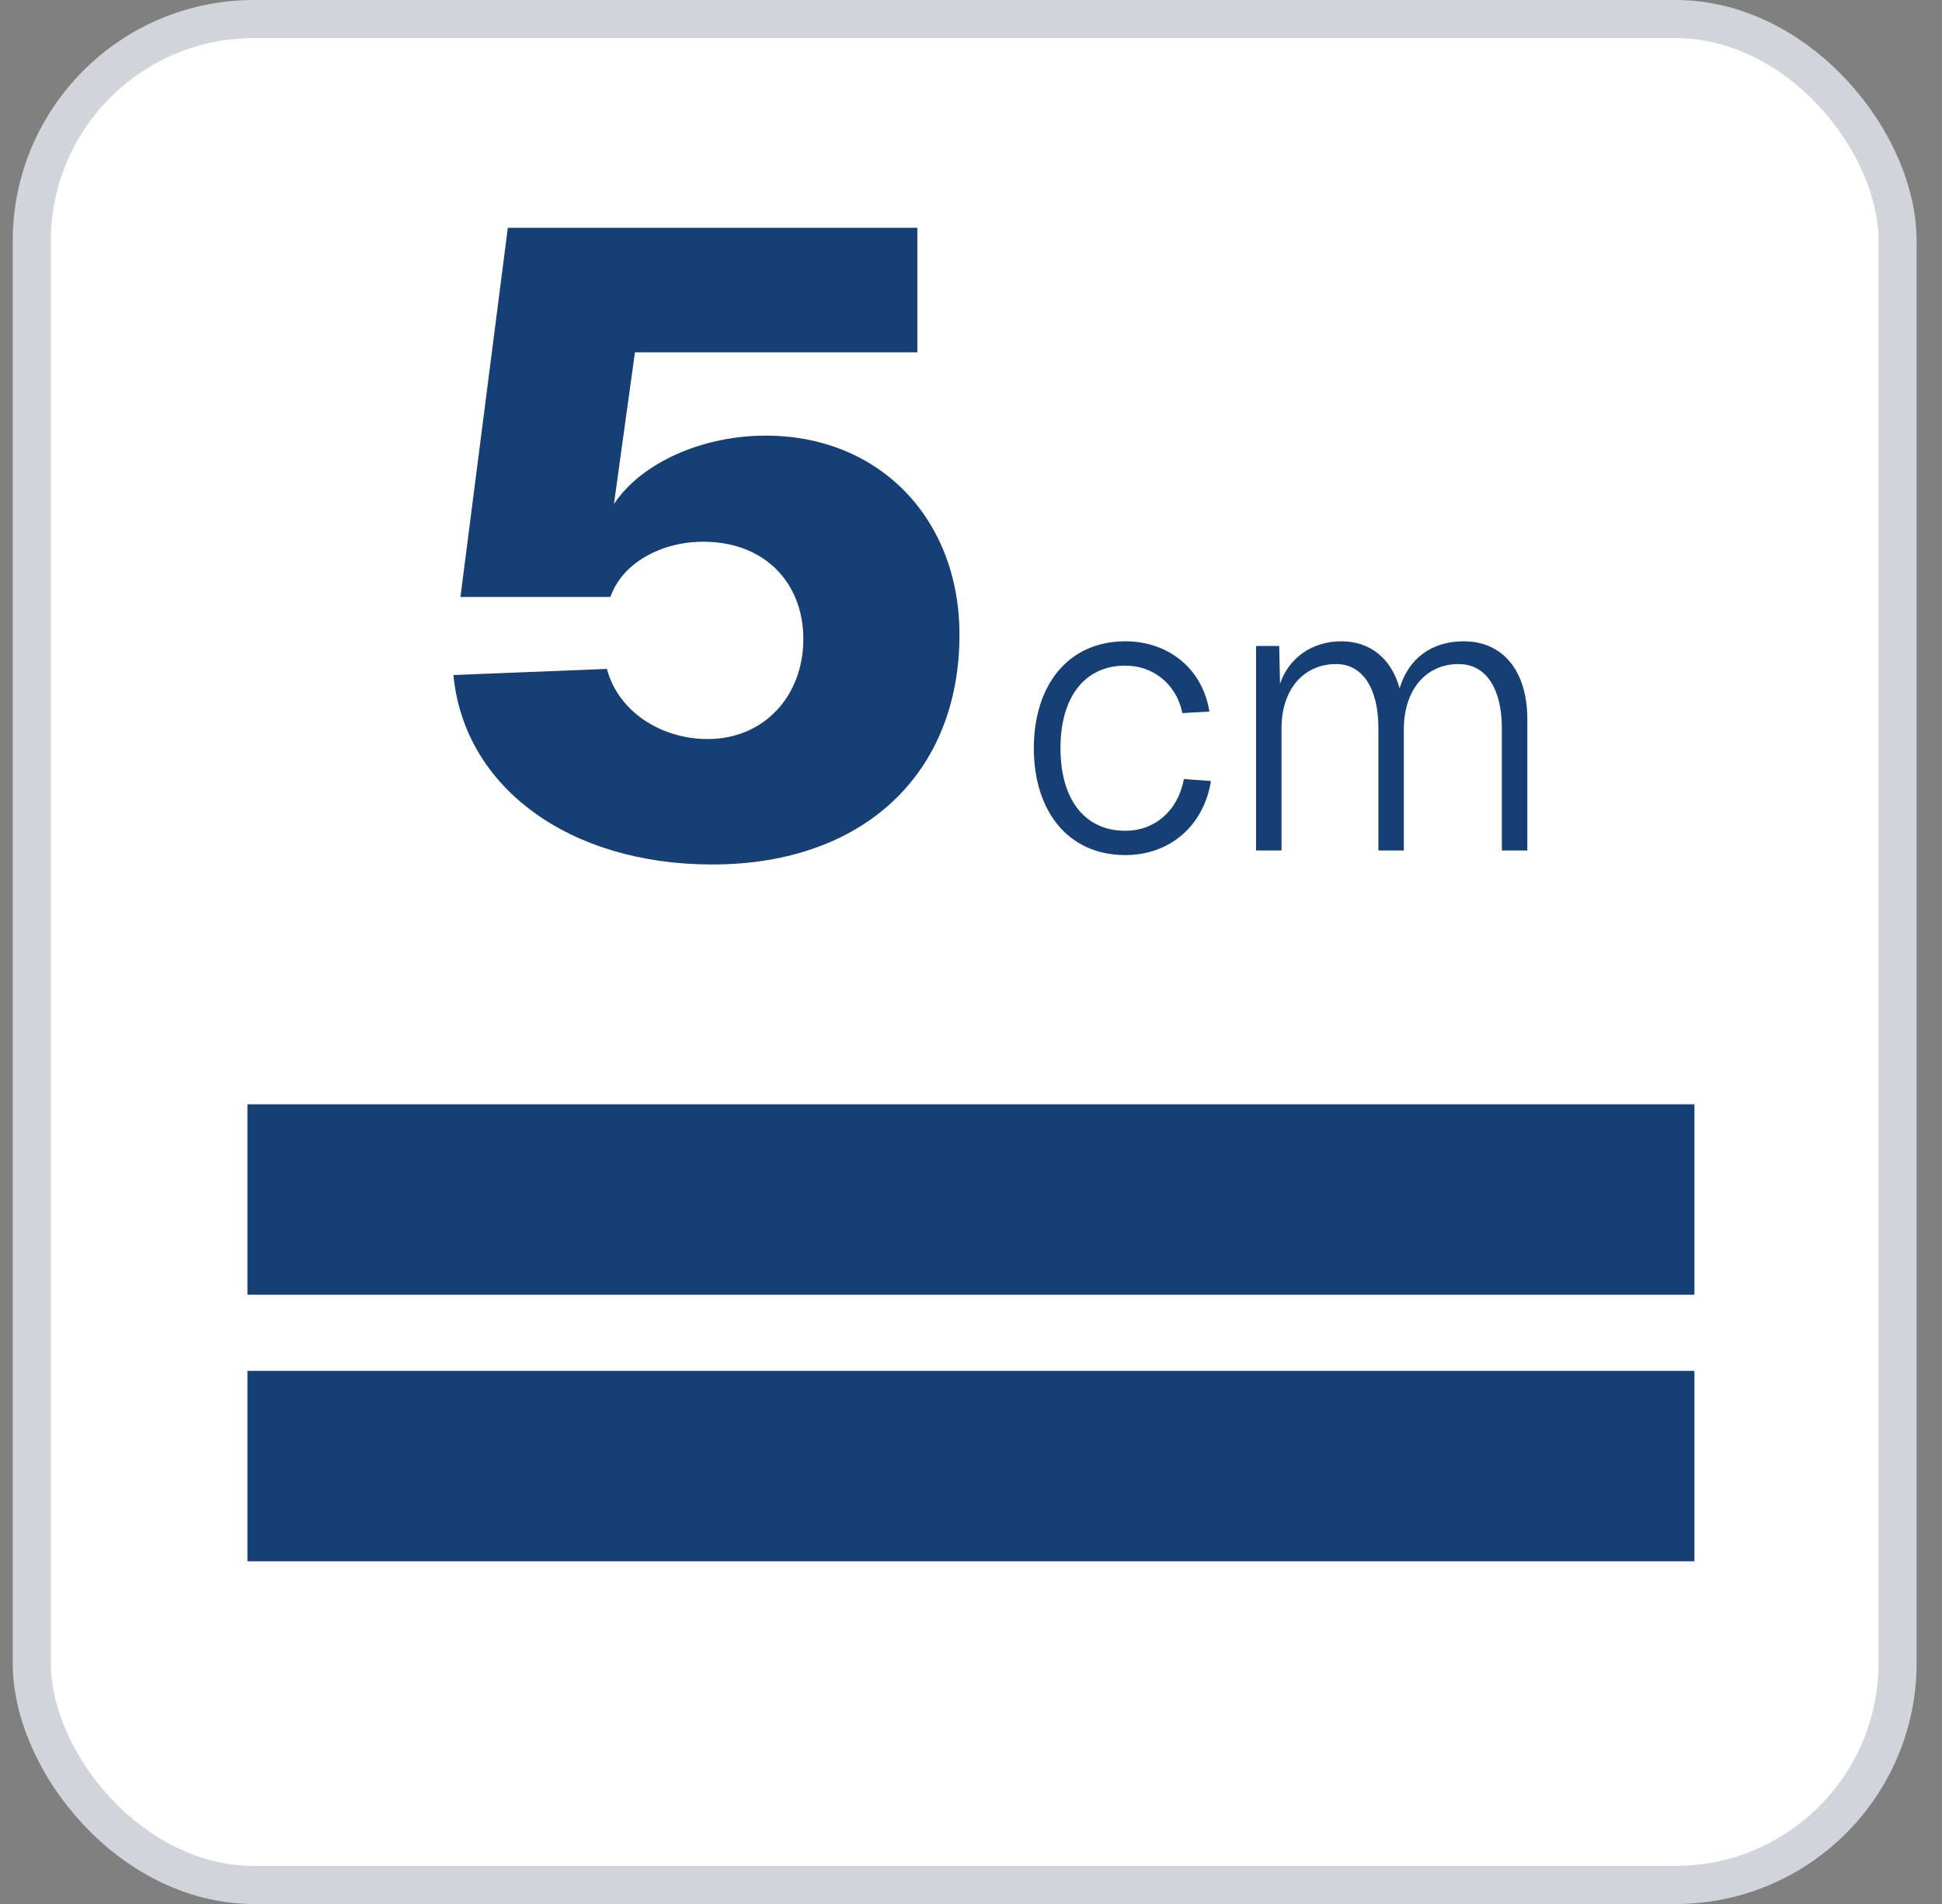
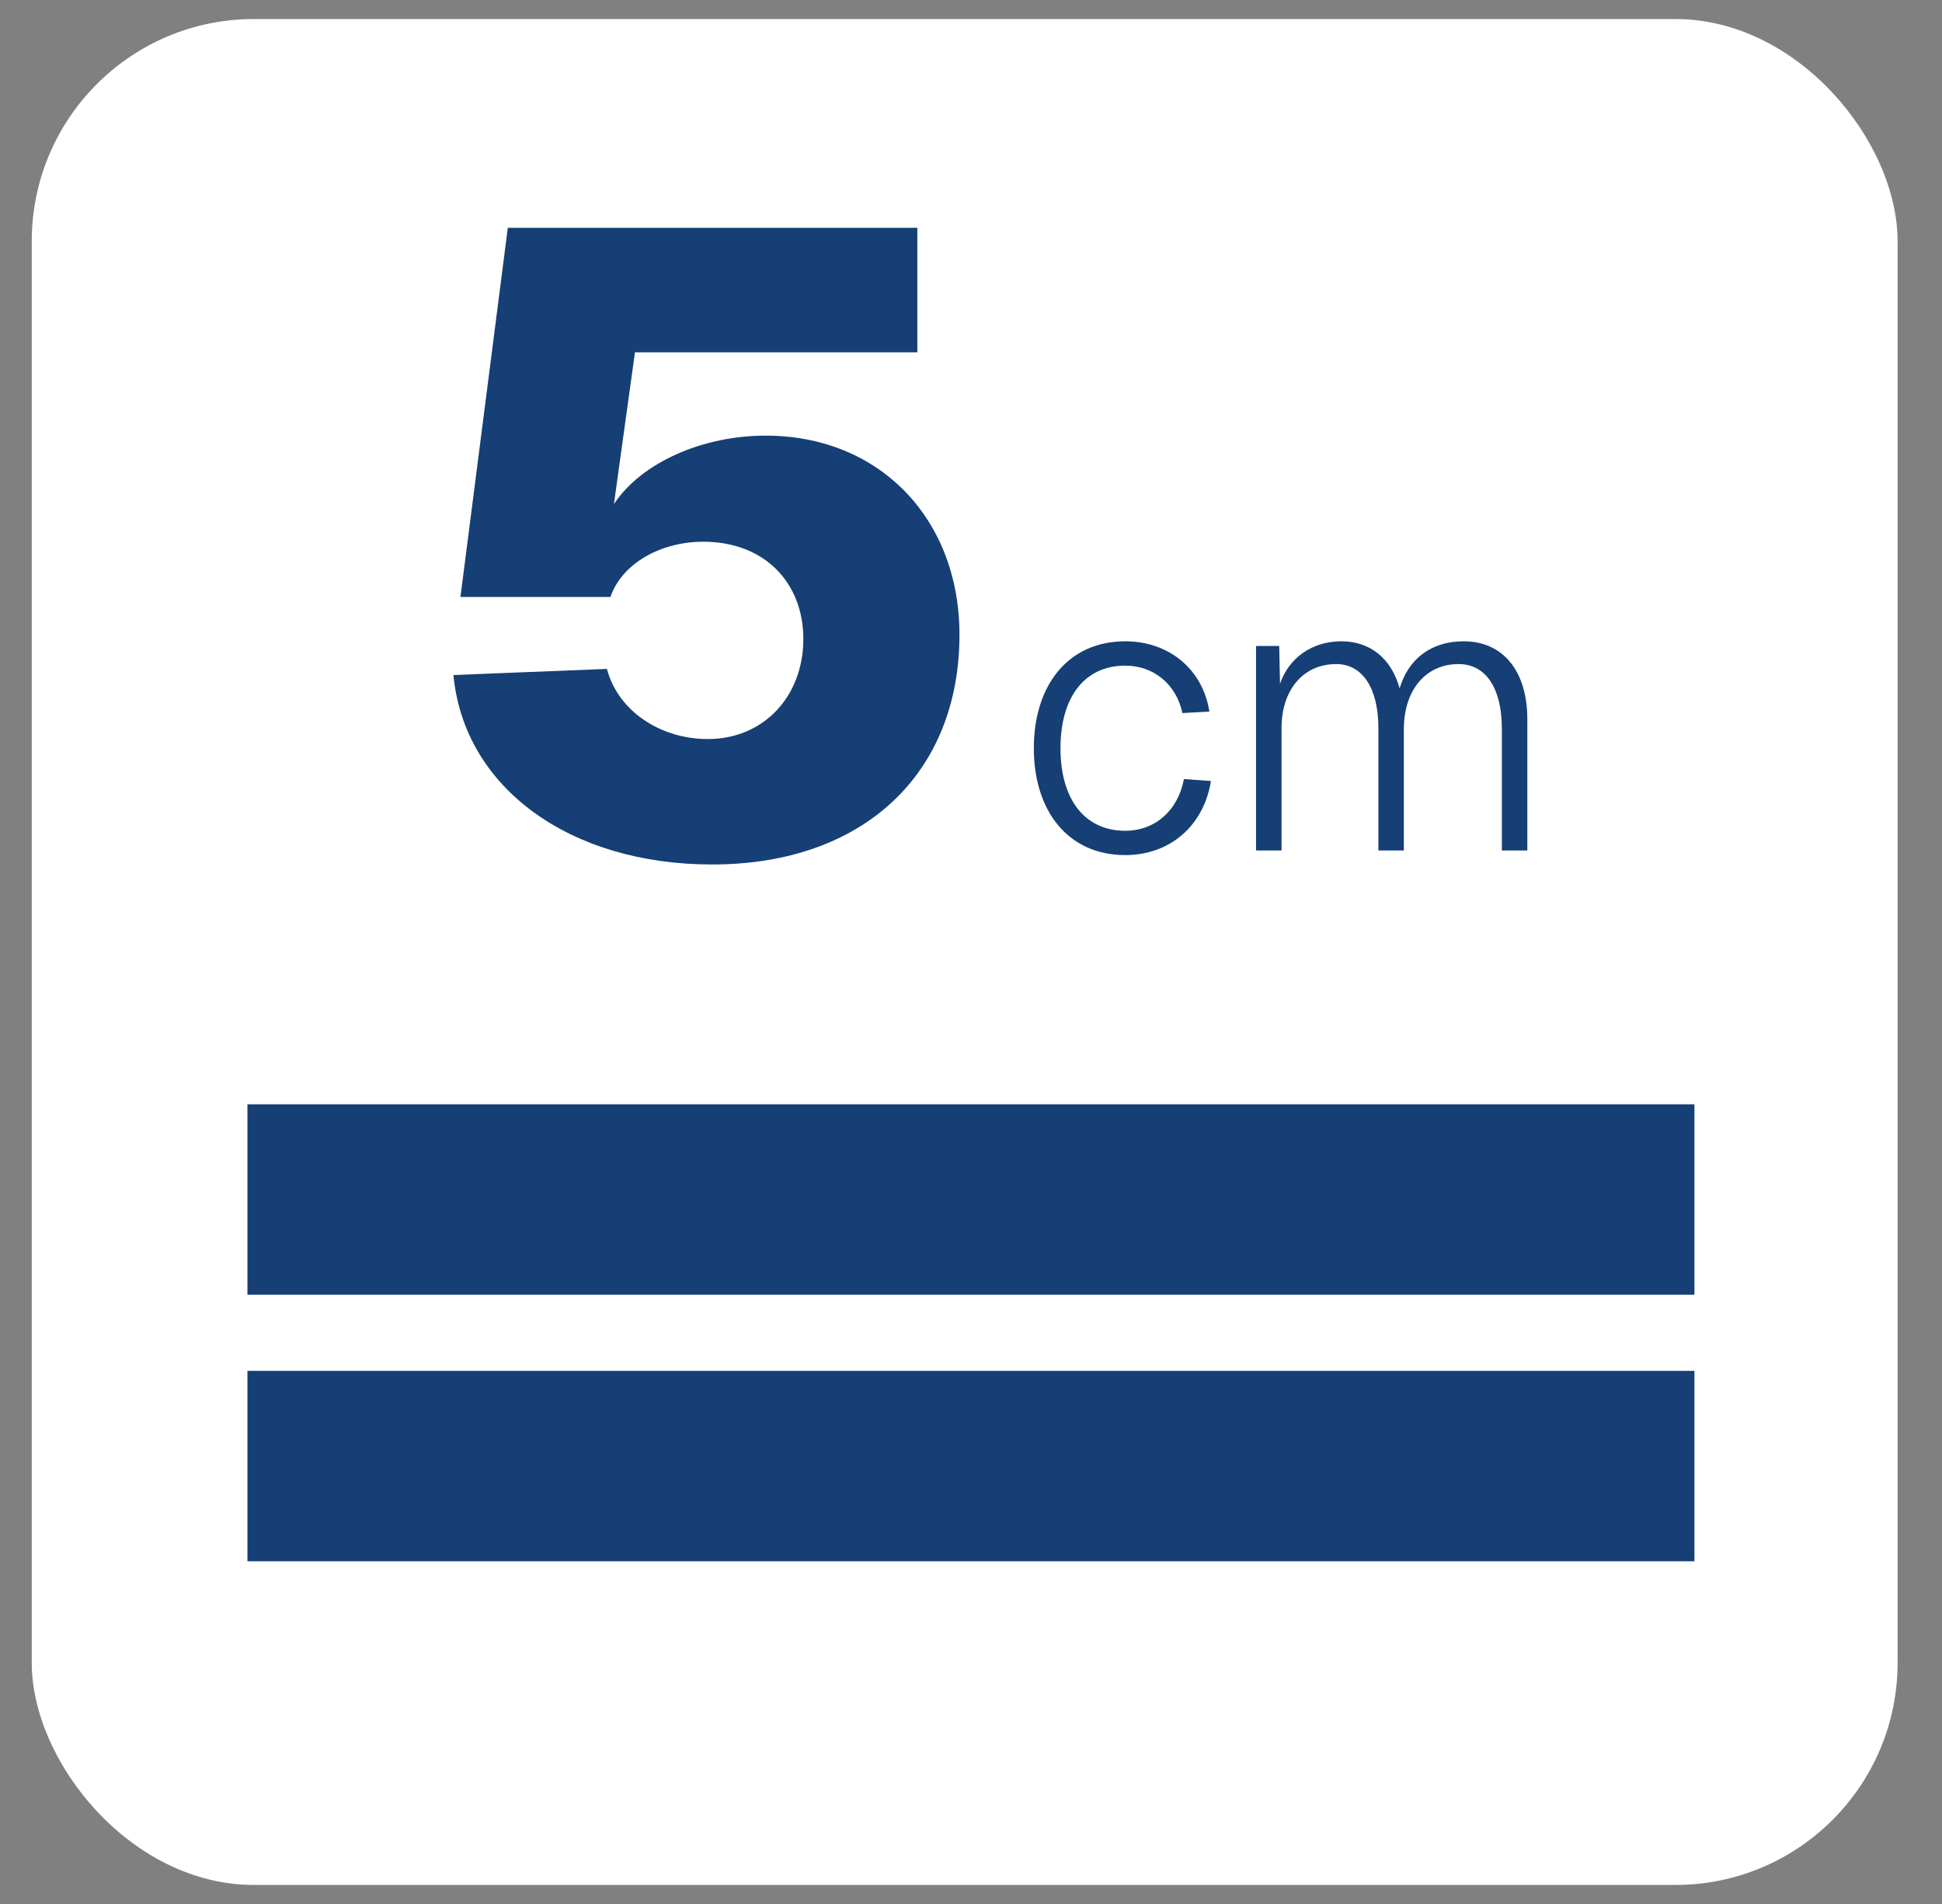
<svg xmlns="http://www.w3.org/2000/svg" width="51" height="50" viewBox="0 0 51 50" fill="none">
  <rect x="0" y="0" width="51" height="50" fill="#808080" stroke="none" />
  <rect x="0.834" y="0.5" width="49" height="49" rx="5.833" fill="white" />
-   <rect x="0.834" y="0.5" width="49" height="49" rx="5.833" stroke="#D1D5DB" />
  <path d="M24.091 5.982V9.252H16.675L16.123 13.236C16.86 12.131 18.472 11.44 20.107 11.44C23.101 11.44 25.197 13.628 25.197 16.668C25.197 20.306 22.686 22.702 18.702 22.702C14.948 22.702 12.185 20.675 11.908 17.727L15.938 17.566C16.238 18.694 17.366 19.408 18.587 19.408C20.061 19.408 21.097 18.28 21.097 16.783C21.097 15.286 20.061 14.226 18.472 14.226C17.343 14.226 16.33 14.802 16.031 15.677H12.092L13.336 5.982H24.091Z" fill="#153F75" />
  <path d="M32.986 16.963H33.594L33.615 17.956C33.848 17.277 34.456 16.841 35.226 16.841C35.986 16.841 36.543 17.297 36.756 18.078C36.989 17.297 37.587 16.841 38.438 16.841C39.472 16.841 40.11 17.622 40.11 18.888V22.334H39.441V19.131C39.441 18.067 39.016 17.439 38.306 17.439C37.435 17.439 36.867 18.128 36.867 19.152V22.334H36.199V19.121C36.199 18.078 35.783 17.439 35.094 17.439C34.223 17.439 33.655 18.118 33.655 19.121V22.334H32.986V16.963Z" fill="#153F75" />
  <path d="M31.052 18.726C30.89 17.956 30.282 17.48 29.552 17.48C28.488 17.48 27.85 18.3 27.85 19.648C27.85 20.996 28.488 21.817 29.552 21.817C30.312 21.817 30.93 21.31 31.092 20.459L31.802 20.51C31.609 21.695 30.717 22.455 29.552 22.455C28.042 22.455 27.15 21.29 27.15 19.648C27.15 18.007 28.042 16.841 29.552 16.841C30.677 16.841 31.579 17.551 31.761 18.686L31.052 18.726Z" fill="#153F75" />
  <rect x="6.498" y="29" width="38" height="5" fill="#153F75" />
  <rect x="6.498" y="36" width="38" height="5" fill="#153F75" />
</svg>